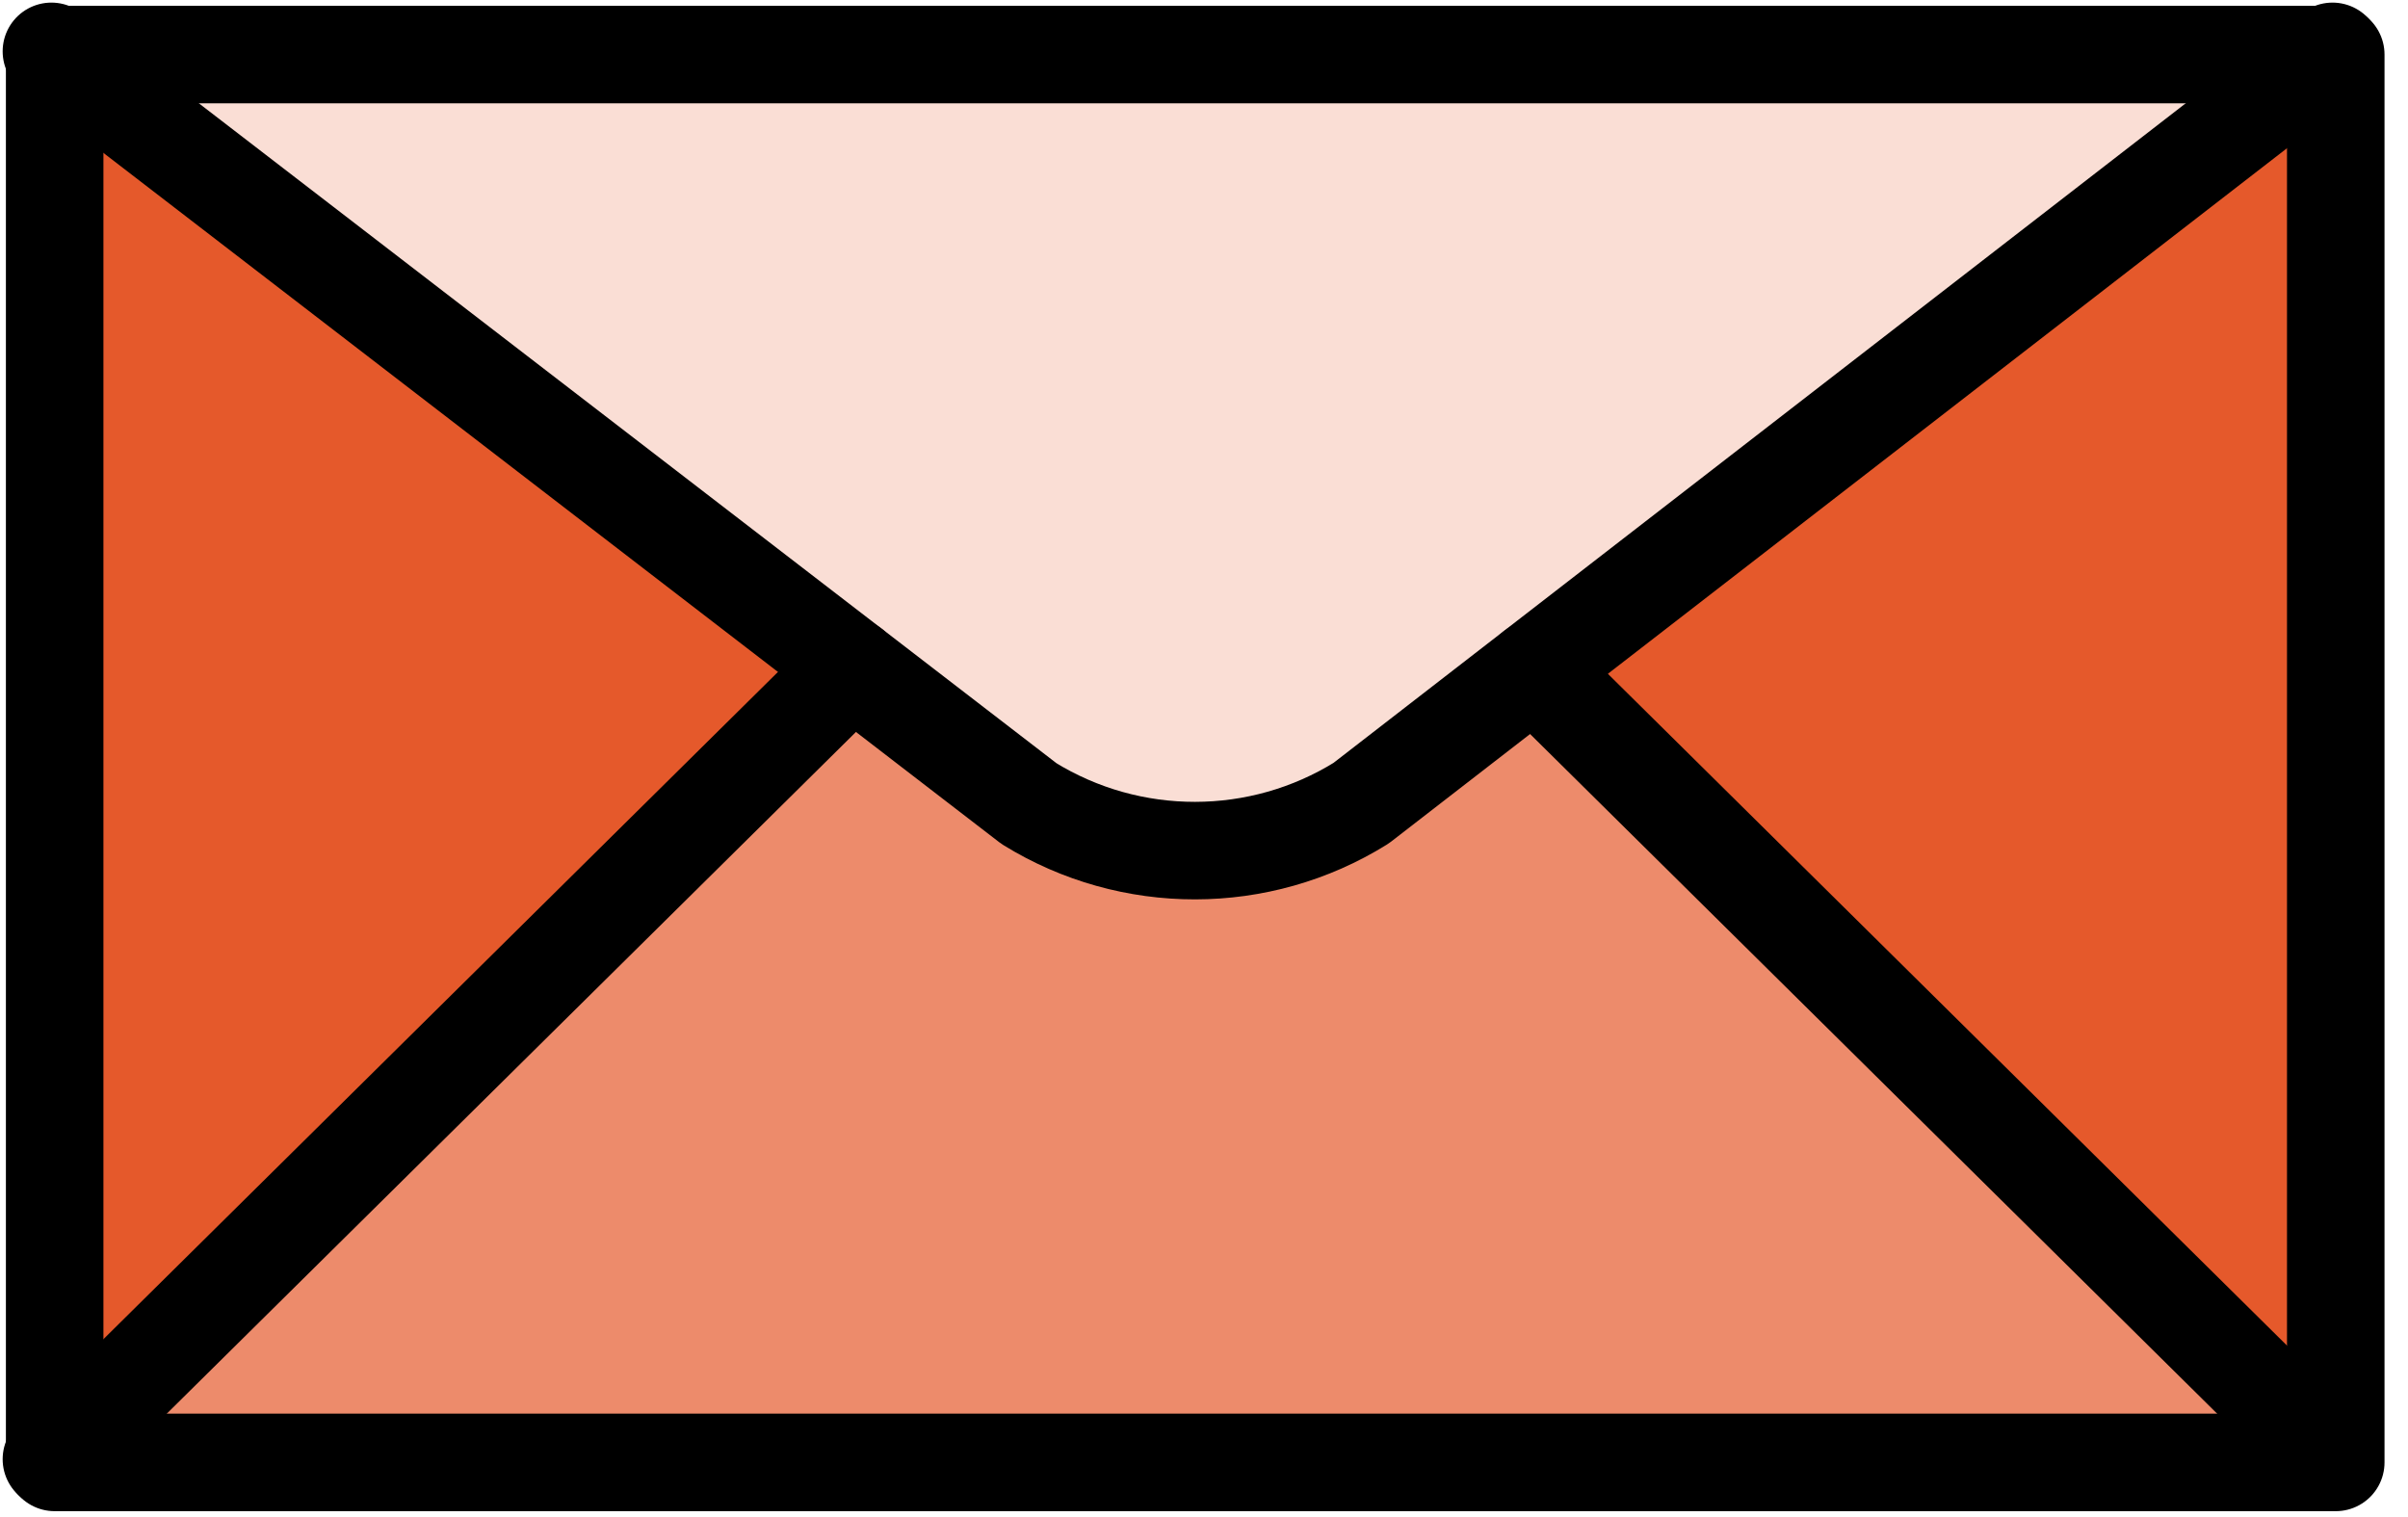
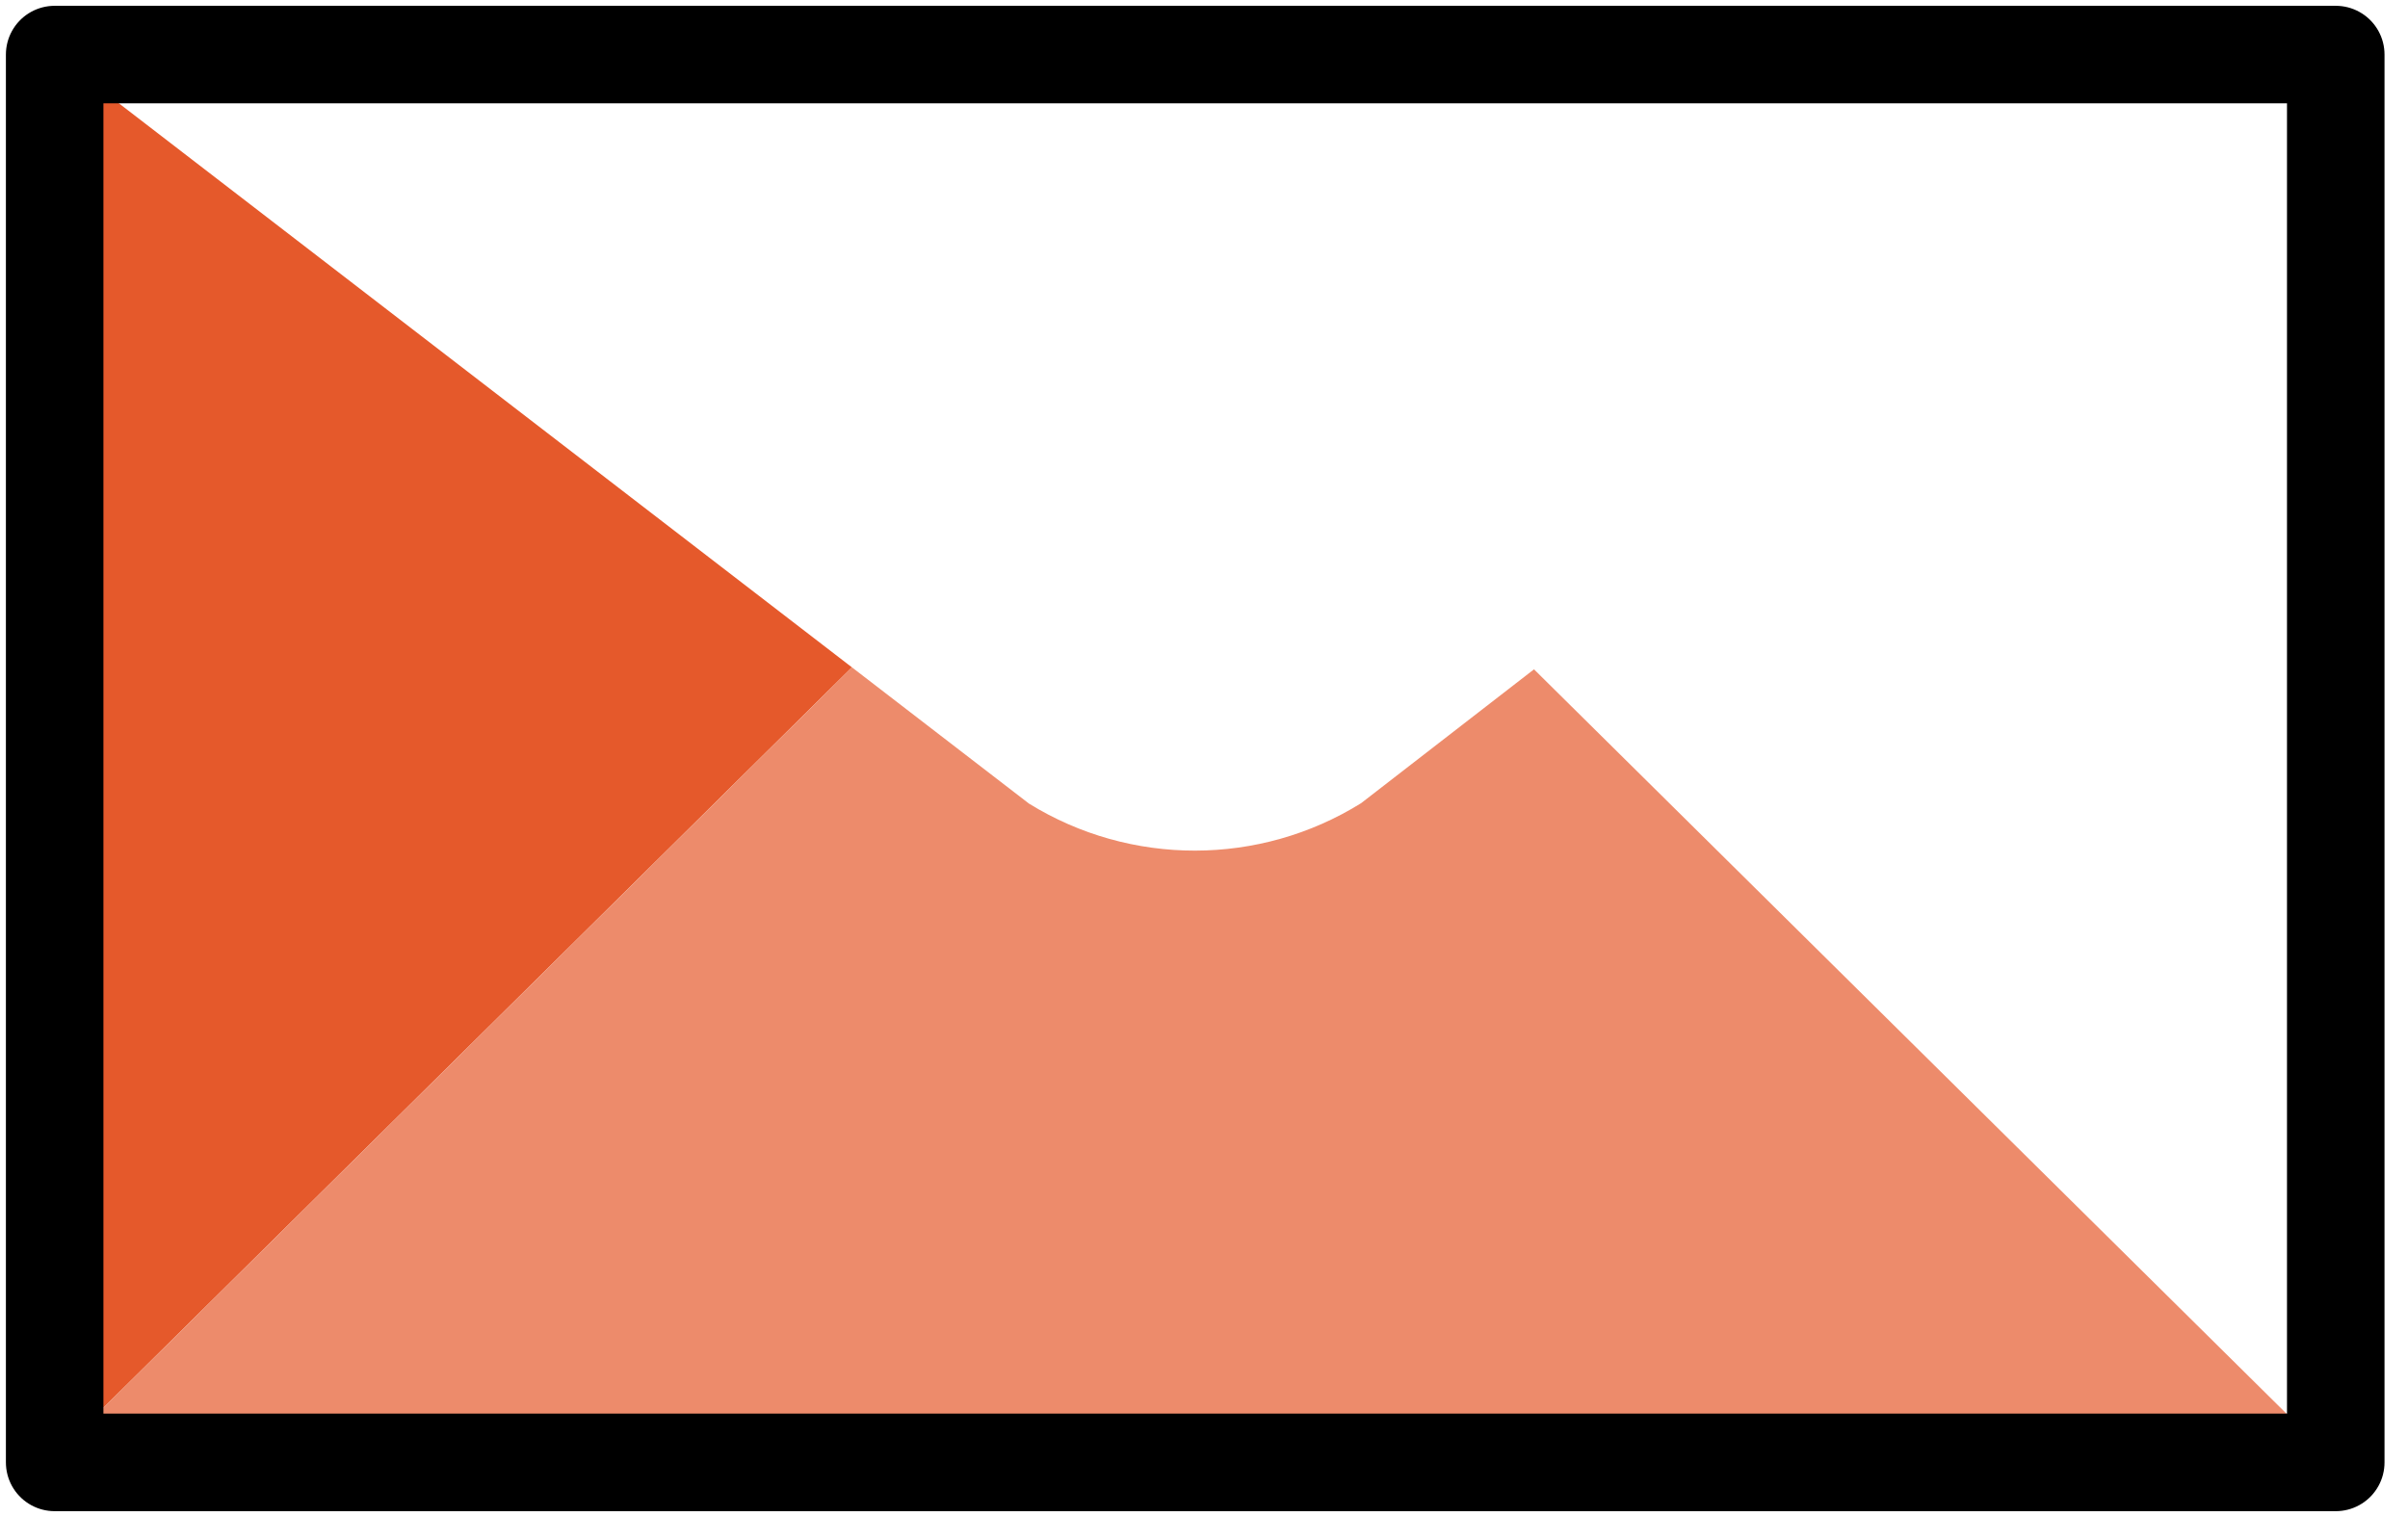
<svg xmlns="http://www.w3.org/2000/svg" width="100px" height="63px" viewBox="0 0 100 63" version="1.1">
  <title>Group 17</title>
  <desc>Created with Sketch.</desc>
  <g id="Welcome" stroke="none" stroke-width="1" fill="none" fill-rule="evenodd">
    <g id="BUSINESS-PAGE" transform="translate(-916, -6127)">
      <g id="Group-17" transform="translate(918, 6129)">
        <polygon id="Fill-1" fill="#E5592B" points="33.379 25.714 0.27 58.466 0.27 0.267 0.308 0.267" />
        <g id="Group-16" transform="translate(0, 0.133)">
          <path d="M94.865,58.466 L95,58.466 L95,58.6 L0.27,58.6 L0.27,58.333 L33.38,25.581 L40.734,31.241 C44.955,33.849 50.312,33.844 54.525,31.222 L61.704,25.664 L61.707,25.666 L94.865,58.466 Z" id="Fill-2" fill="#ED8B6B" />
-           <polygon id="Fill-4" fill="#E5592B" points="95 0.133 95 58.466 94.865 58.466 61.707 25.666 61.704 25.664 94.692 0.133" />
-           <path d="M94.692,0.133 L61.704,25.664 L54.525,31.222 C50.312,33.844 44.955,33.849 40.734,31.241 L33.379,25.581 L0.308,0.133 L94.692,0.133 Z" id="Fill-6" fill="#FADED5" />
          <polygon id="Stroke-8" stroke="#000000" stroke-width="4.05" stroke-linecap="round" stroke-linejoin="round" points="95 58.466 95 58.6 0.27 58.6 0.27 58.333 0.27 0.133 0.308 0.133 94.692 0.133 95 0.133" />
-           <path d="M0.135,0 L0.308,0.133 L33.38,25.581 L40.734,31.241 C44.955,33.849 50.312,33.844 54.525,31.222 L61.704,25.664 L94.692,0.133 L94.865,0" id="Stroke-10" stroke="#000000" stroke-width="4.05" stroke-linecap="round" stroke-linejoin="round" />
-           <polyline id="Stroke-12" stroke="#000000" stroke-width="4.05" stroke-linecap="round" stroke-linejoin="round" points="0.135 58.466 0.27 58.333 33.38 25.581" />
-           <path d="M94.865,58.466 L61.707,25.666" id="Stroke-14" stroke="#000000" stroke-width="4.05" stroke-linecap="round" stroke-linejoin="round" />
        </g>
      </g>
    </g>
  </g>
</svg>